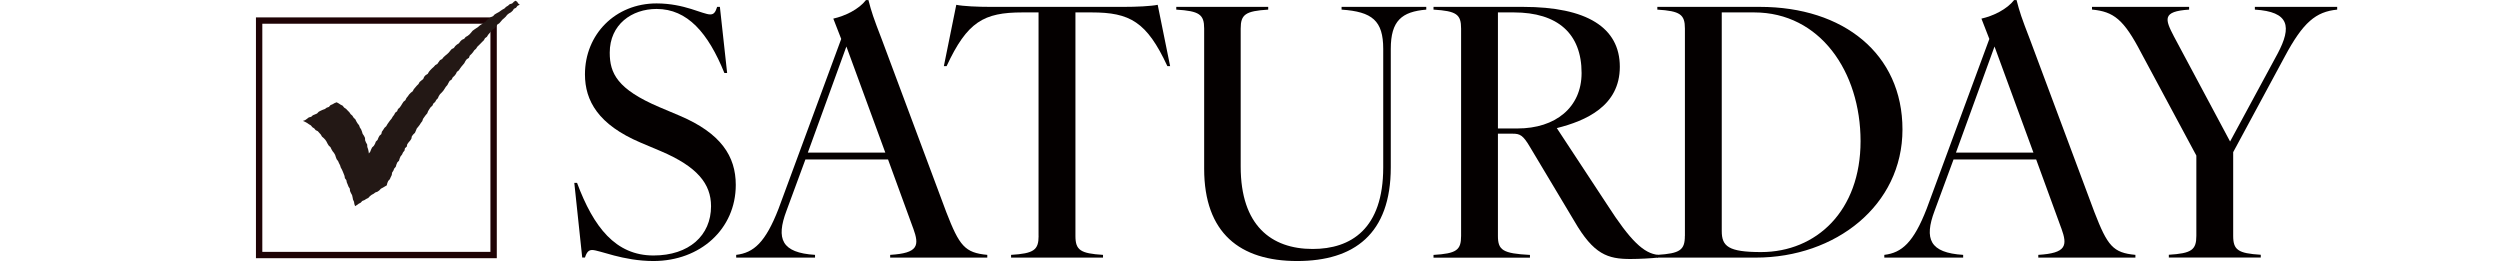
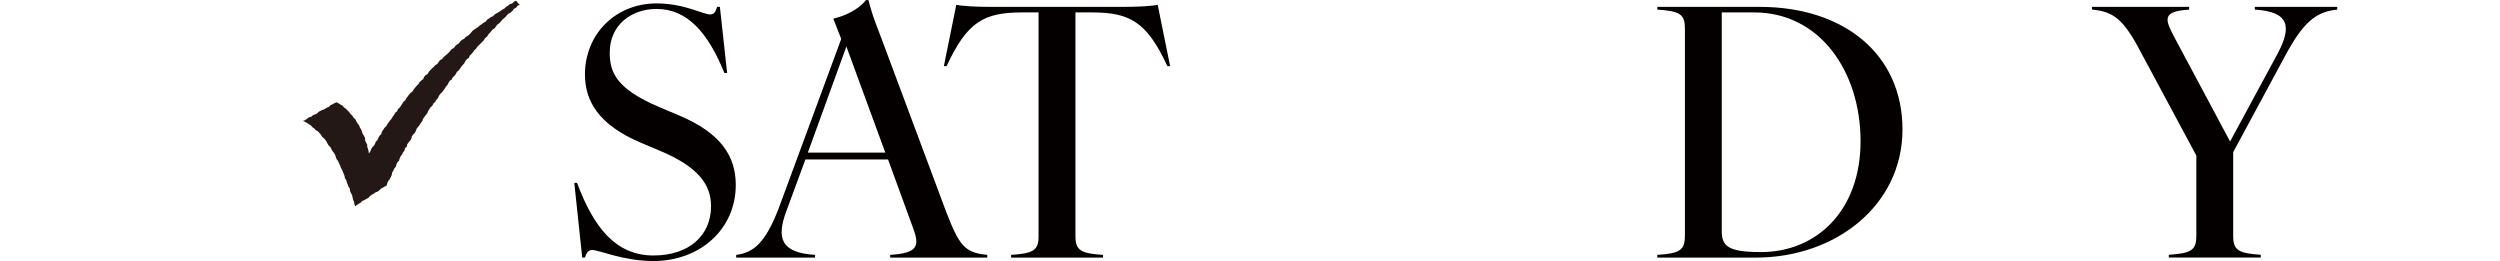
<svg xmlns="http://www.w3.org/2000/svg" id="_レイヤー_1" data-name="レイヤー_1" version="1.1" viewBox="0 0 483.2 50.45">
  <defs>
    <style>
      .st0 {
        fill: #1e0305;
      }

      .st1 {
        fill: #231815;
      }

      .st2 {
        fill: #040000;
      }
    </style>
  </defs>
  <g>
-     <path class="st0" d="M96.02,49.91h-46.55V3.36h46.55v46.55h0ZM50.7,48.68h44.09V4.59h-44.09v44.09h0Z" />
    <polygon class="st1" points="58.55 23.37 58.98 23.56 59.36 23.77 59.72 24.02 60.09 24.24 60.38 24.59 60.74 24.82 61.02 25.16 61.43 25.36 61.72 25.69 62.01 26.01 62.23 26.4 62.57 26.69 62.87 27.01 63.11 27.37 63.31 27.77 63.54 28.14 63.87 28.44 64.06 28.84 64.28 29.22 64.56 29.57 64.78 29.95 64.91 30.37 65.07 30.78 65.35 31.14 65.52 31.54 65.73 31.94 65.86 32.37 66.08 32.76 66.26 33.17 66.43 33.59 66.59 34 66.66 34.44 66.94 34.81 67.03 35.25 67.2 35.66 67.36 36.07 67.61 36.46 67.65 36.91 67.83 37.32 68.05 37.71 68.15 38.15 68.23 38.58 68.42 38.99 68.49 39.42 68.63 39.85 68.99 39.62 69.34 39.37 69.72 39.17 70.02 38.84 70.43 38.68 70.79 38.45 71.18 38.26 71.48 37.93 71.82 37.66 72.2 37.46 72.54 37.2 72.96 37.05 73.31 36.8 73.62 36.47 74 36.27 74.37 36.05 74.75 35.83 74.86 35.39 75.03 34.98 75.35 34.63 75.52 34.23 75.72 33.83 75.78 33.37 76.03 32.99 76.19 32.58 76.49 32.24 76.62 31.8 76.79 31.39 77.12 31.06 77.25 30.62 77.43 30.21 77.71 29.87 77.89 29.46 78.18 29.11 78.27 28.65 78.62 28.34 78.71 27.89 78.97 27.52 79.27 27.18 79.51 26.81 79.6 26.35 79.87 25.99 80.2 25.67 80.38 25.26 80.55 24.84 80.84 24.49 81.11 24.14 81.35 23.76 81.62 23.41 81.76 22.98 82.02 22.61 82.28 22.25 82.58 21.91 82.74 21.49 82.98 21.1 83.23 20.73 83.57 20.43 83.76 20.01 84.1 19.71 84.32 19.31 84.63 18.99 84.81 18.57 85.06 18.19 85.39 17.87 85.68 17.54 85.93 17.16 86.17 16.78 86.47 16.44 86.68 16.03 86.91 15.63 87.3 15.37 87.5 14.96 87.84 14.65 88.11 14.3 88.31 13.89 88.67 13.61 88.92 13.24 89.18 12.88 89.47 12.54 89.75 12.2 89.96 11.79 90.23 11.43 90.63 11.18 90.8 10.74 91.13 10.43 91.42 10.09 91.67 9.72 92.01 9.42 92.25 9.04 92.58 8.72 92.89 8.41 93.2 8.09 93.52 7.78 93.74 7.38 94.11 7.11 94.34 6.73 94.63 6.39 94.93 6.06 95.21 5.71 95.6 5.47 95.86 5.11 96.12 4.75 96.5 4.5 96.79 4.17 97.08 3.82 97.42 3.53 97.74 3.23 98.01 2.88 98.36 2.6 98.75 2.38 99.08 2.08 99.33 1.7 99.74 1.5 100.01 1.13 100.46 .91 100.15 .66 99.95 .33 99.62 .14 99.3 .36 98.98 .68 98.53 .8 98.19 1.1 97.81 1.33 97.49 1.65 97.1 1.86 96.73 2.11 96.37 2.36 95.98 2.57 95.6 2.8 95.29 3.13 94.88 3.31 94.52 3.57 94.15 3.81 93.87 4.18 93.47 4.39 93.12 4.67 92.75 4.91 92.42 5.2 92.05 5.45 91.68 5.7 91.33 5.96 91.04 6.32 90.74 6.65 90.39 6.93 90 7.15 89.72 7.5 89.29 7.69 88.97 8 88.7 8.37 88.32 8.61 87.99 8.9 87.72 9.28 87.31 9.48 87.01 9.82 86.73 10.17 86.41 10.47 86.06 10.75 85.73 11.05 85.45 11.41 85.05 11.62 84.78 11.99 84.53 12.36 84.13 12.59 83.84 12.92 83.5 13.22 83.19 13.53 82.9 13.88 82.68 14.27 82.28 14.51 81.98 14.85 81.8 15.28 81.44 15.56 81.1 15.85 80.88 16.25 80.56 16.56 80.27 16.9 79.98 17.24 79.77 17.64 79.4 17.92 79.09 18.24 78.83 18.61 78.55 18.95 78.35 19.37 77.99 19.66 77.75 20.03 77.52 20.41 77.26 20.78 76.92 21.08 76.75 21.51 76.38 21.79 76.18 22.19 75.9 22.55 75.68 22.94 75.39 23.28 75.13 23.64 74.87 24.01 74.65 24.4 74.31 24.71 74.07 25.09 73.81 25.46 73.7 25.92 73.35 26.23 73.14 26.62 72.97 27.05 72.64 27.37 72.48 27.8 72.25 28.19 71.91 28.51 71.72 28.91 71.55 29.34 71.29 29.66 71.24 29.26 71.14 28.82 70.99 28.4 70.97 27.94 70.74 27.53 70.57 27.12 70.55 26.66 70.35 26.25 70.09 25.86 69.96 25.43 69.8 25.01 69.55 24.63 69.4 24.21 69.11 23.85 68.88 23.47 68.68 23.06 68.35 22.75 68.11 22.36 67.77 22.06 67.52 21.69 67.2 21.37 66.89 21.04 66.51 20.79 66.23 20.43 65.82 20.22 65.44 19.97 65.06 19.77 64.66 19.93 64.28 20.15 63.88 20.32 63.57 20.67 63.15 20.81 62.8 21.07 62.38 21.22 61.98 21.4 61.6 21.6 61.28 21.94 60.88 22.11 60.47 22.28 60.14 22.58 59.69 22.69 59.34 22.96 58.98 23.22 58.55 23.37" />
  </g>
  <g>
    <path class="st2" d="M114.46,48.32c-.67,0-1.06.4-1.4,1.46h-.53l-1.53-14.44h.53c3.2,8.59,7.46,14.04,14.78,14.04,6.86,0,11.12-3.86,11.12-9.52,0-4.33-2.66-7.65-9.72-10.65l-3.93-1.66c-8.12-3.46-10.72-8.05-10.72-13.18,0-7.72,5.86-13.71,13.84-13.71,5.39,0,8.92,2.13,10.38,2.13.67,0,1-.4,1.33-1.46h.53l1.4,12.78h-.53c-3.13-7.72-7.12-12.38-13.11-12.38-4.79,0-9.05,3-9.05,8.45,0,3.99,1.46,7.06,9.58,10.52l3.93,1.66c7.99,3.39,10.85,7.85,10.85,13.38,0,8.52-6.86,14.71-15.91,14.71-5.92,0-10.45-2.13-11.85-2.13Z" />
    <path class="st2" d="M176.5,44.13l-4.86-13.31h-15.97l-3.66,9.92c-2.06,5.46-.93,8.12,5.52,8.52v.53h-15.24v-.53c3.39-.4,5.66-2.4,8.19-8.92l12.11-32.81-1.53-3.93c2.33-.53,4.93-1.8,6.32-3.59h.47c.6,2.33.93,3.33,2.6,7.65l12.45,33.35c2.53,6.52,3.59,7.85,7.92,8.25v.53h-18.77v-.53c5.46-.33,5.66-1.8,4.46-5.12ZM171.11,29.49l-7.52-20.5-7.45,20.5h14.98Z" />
    <path class="st2" d="M200.73,45.59V2.4h-3.13c-7.46,0-10.65,1.8-14.64,10.38h-.53l2.4-11.85c1.33.27,4.06.4,6.72.4h25.49c2.66,0,5.39-.13,6.72-.4l2.4,11.85h-.53c-3.99-8.59-7.25-10.38-14.64-10.38h-3.13v43.2c0,2.73.93,3.39,5.33,3.66v.53h-17.77v-.53c4.39-.27,5.32-.93,5.32-3.66Z" />
-     <path class="st2" d="M232.74,32.61V5.52c0-2.73-.93-3.39-5.39-3.66v-.53h17.77v.53c-4.39.27-5.32.93-5.32,3.66v26.69c0,11.38,5.92,15.91,13.91,15.91,7.39,0,13.64-3.86,13.64-15.77V9.45c0-5.46-2.13-7.19-8.05-7.59v-.53h16.37v.53c-4.73.4-6.86,2.13-6.86,7.59v22.9c0,12.85-7.06,18.1-18.1,18.1s-17.97-5.39-17.97-17.84Z" />
-     <path class="st2" d="M282.4,45.59V5.52c0-2.73-.87-3.39-5.33-3.66v-.53h17.31c12.31,0,18.7,3.99,18.7,11.58s-6.59,10.45-12.18,11.85l9.72,14.78c4.53,7.05,7.12,9.45,9.85,9.72v.53c-1.2.13-3.59.27-5.33.27-4.39,0-7.12-.87-10.85-7.32l-8.52-14.24c-1.4-2.4-2-2.66-3.39-2.66h-2.86v19.77c0,2.73.93,3.39,6.19,3.66v.53h-18.64v-.53c4.46-.27,5.33-.93,5.33-3.66ZM293.31,24.83c7.32,0,12.38-4.06,12.38-10.72,0-7.59-4.59-11.71-13.11-11.71h-3.06v22.43h3.79Z" />
    <path class="st2" d="M325.66,45.59V5.52c0-2.73-.93-3.39-5.33-3.66v-.53h19.83c16.11,0,27.55,9.05,27.55,23.7s-12.91,24.76-28.35,24.76h-19.04v-.53c4.39-.27,5.33-.93,5.33-3.66ZM340.37,48.72c10.72,0,19.24-7.99,19.24-21.43s-7.85-24.89-20.57-24.89h-6.26v42.26c0,2.93,1.26,4.06,7.59,4.06Z" />
-     <path class="st2" d="M398.41,44.13l-4.86-13.31h-15.97l-3.66,9.92c-2.06,5.46-.93,8.12,5.52,8.52v.53h-15.24v-.53c3.39-.4,5.66-2.4,8.19-8.92l12.11-32.81-1.53-3.93c2.33-.53,4.92-1.8,6.32-3.59h.47c.6,2.33.93,3.33,2.6,7.65l12.45,33.35c2.53,6.52,3.59,7.85,7.92,8.25v.53h-18.77v-.53c5.46-.33,5.66-1.8,4.46-5.12ZM393.02,29.49l-7.52-20.5-7.45,20.5h14.98Z" />
    <path class="st2" d="M404.34,1.86v-.53h18.77v.53c-5.26.33-4.66,1.86-2.93,5.19l10.85,20.3,9.18-16.97c2.8-5.26,2.26-8.12-4.39-8.52v-.53h15.91v.53c-4.13.4-6.59,2.46-10.12,9.05l-9.98,18.5v16.17c0,2.73.93,3.39,5.33,3.66v.53h-17.77v-.53c4.39-.27,5.32-.93,5.32-3.66v-15.51l-10.65-19.83c-3.39-6.52-5.32-7.99-9.52-8.39Z" />
  </g>
</svg>